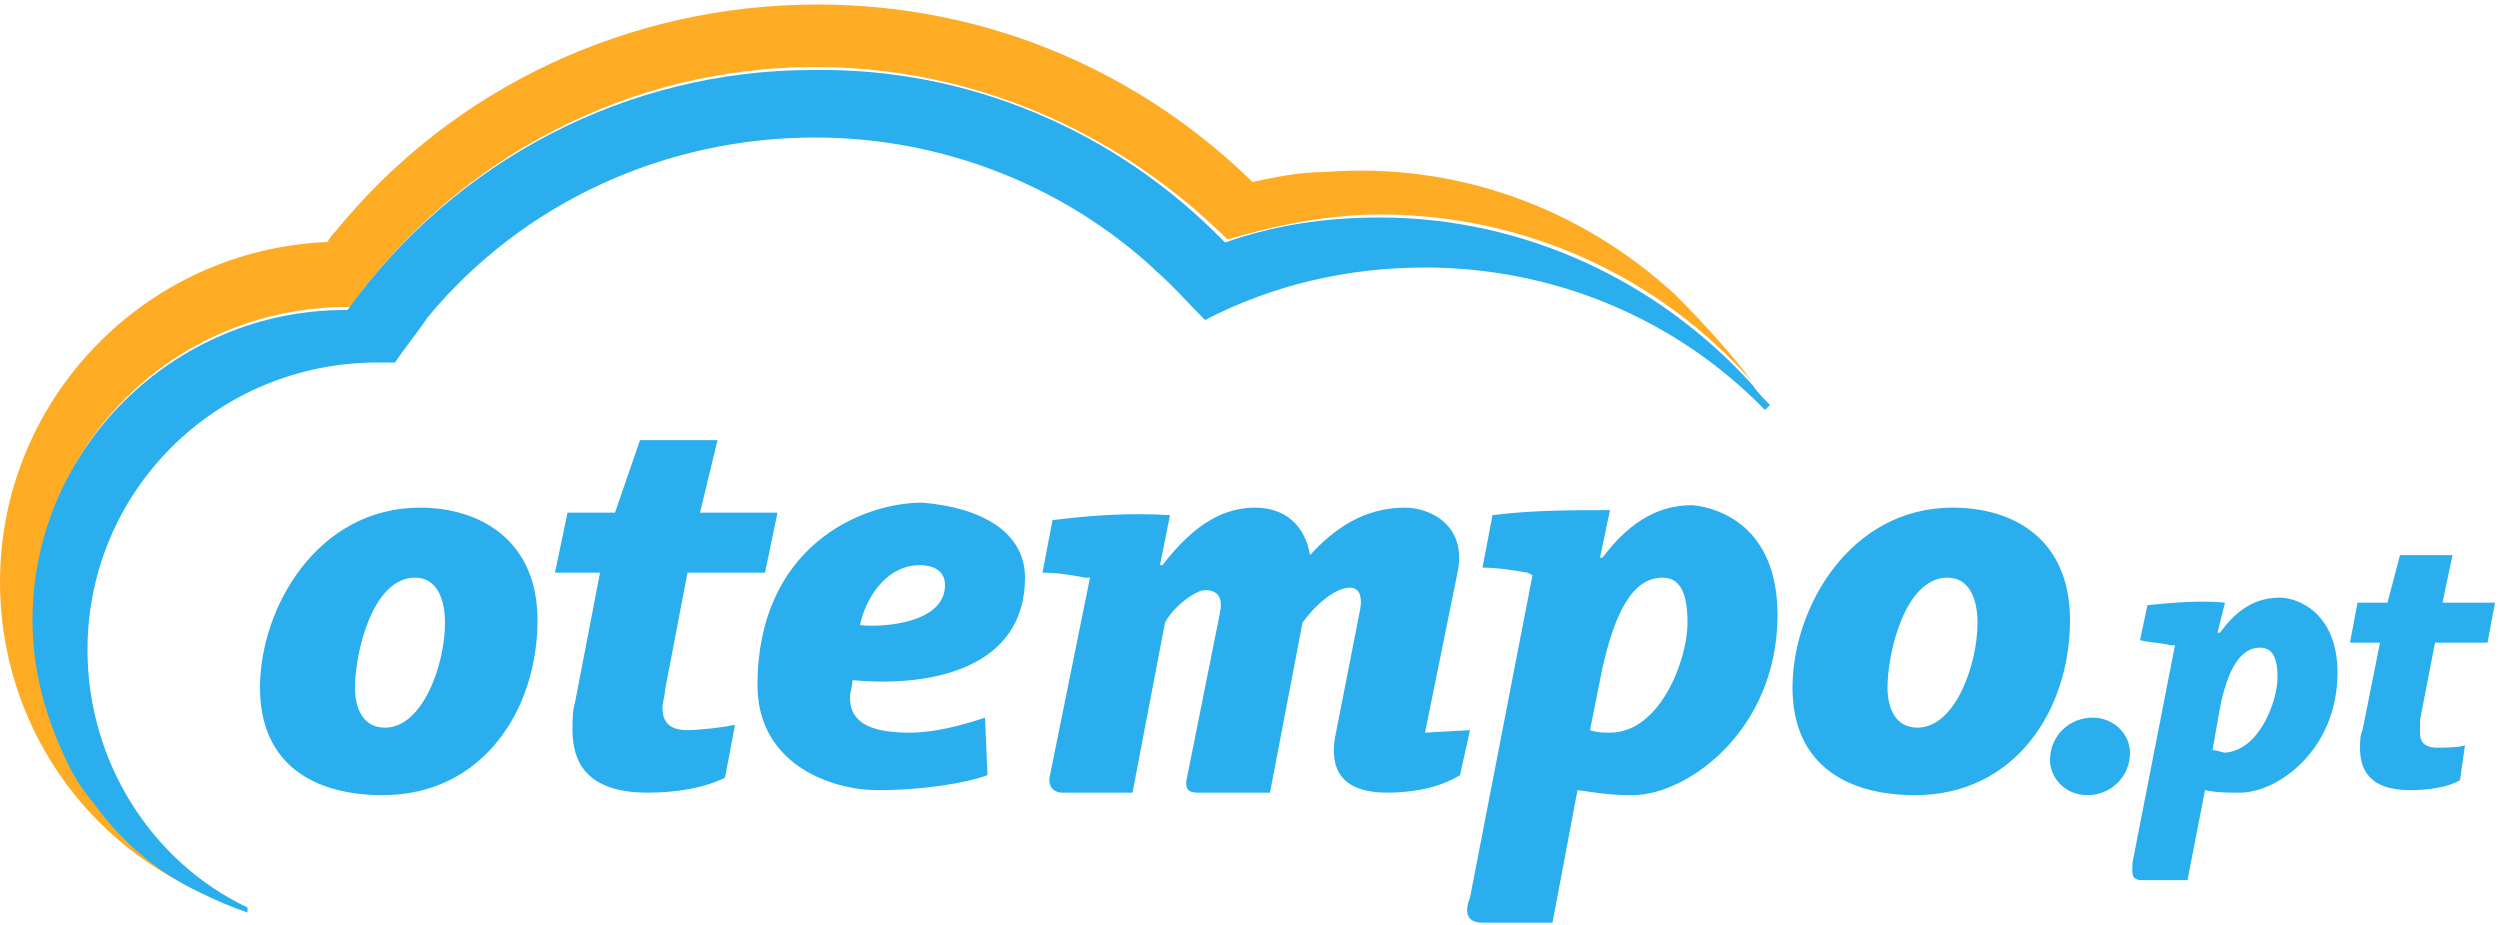
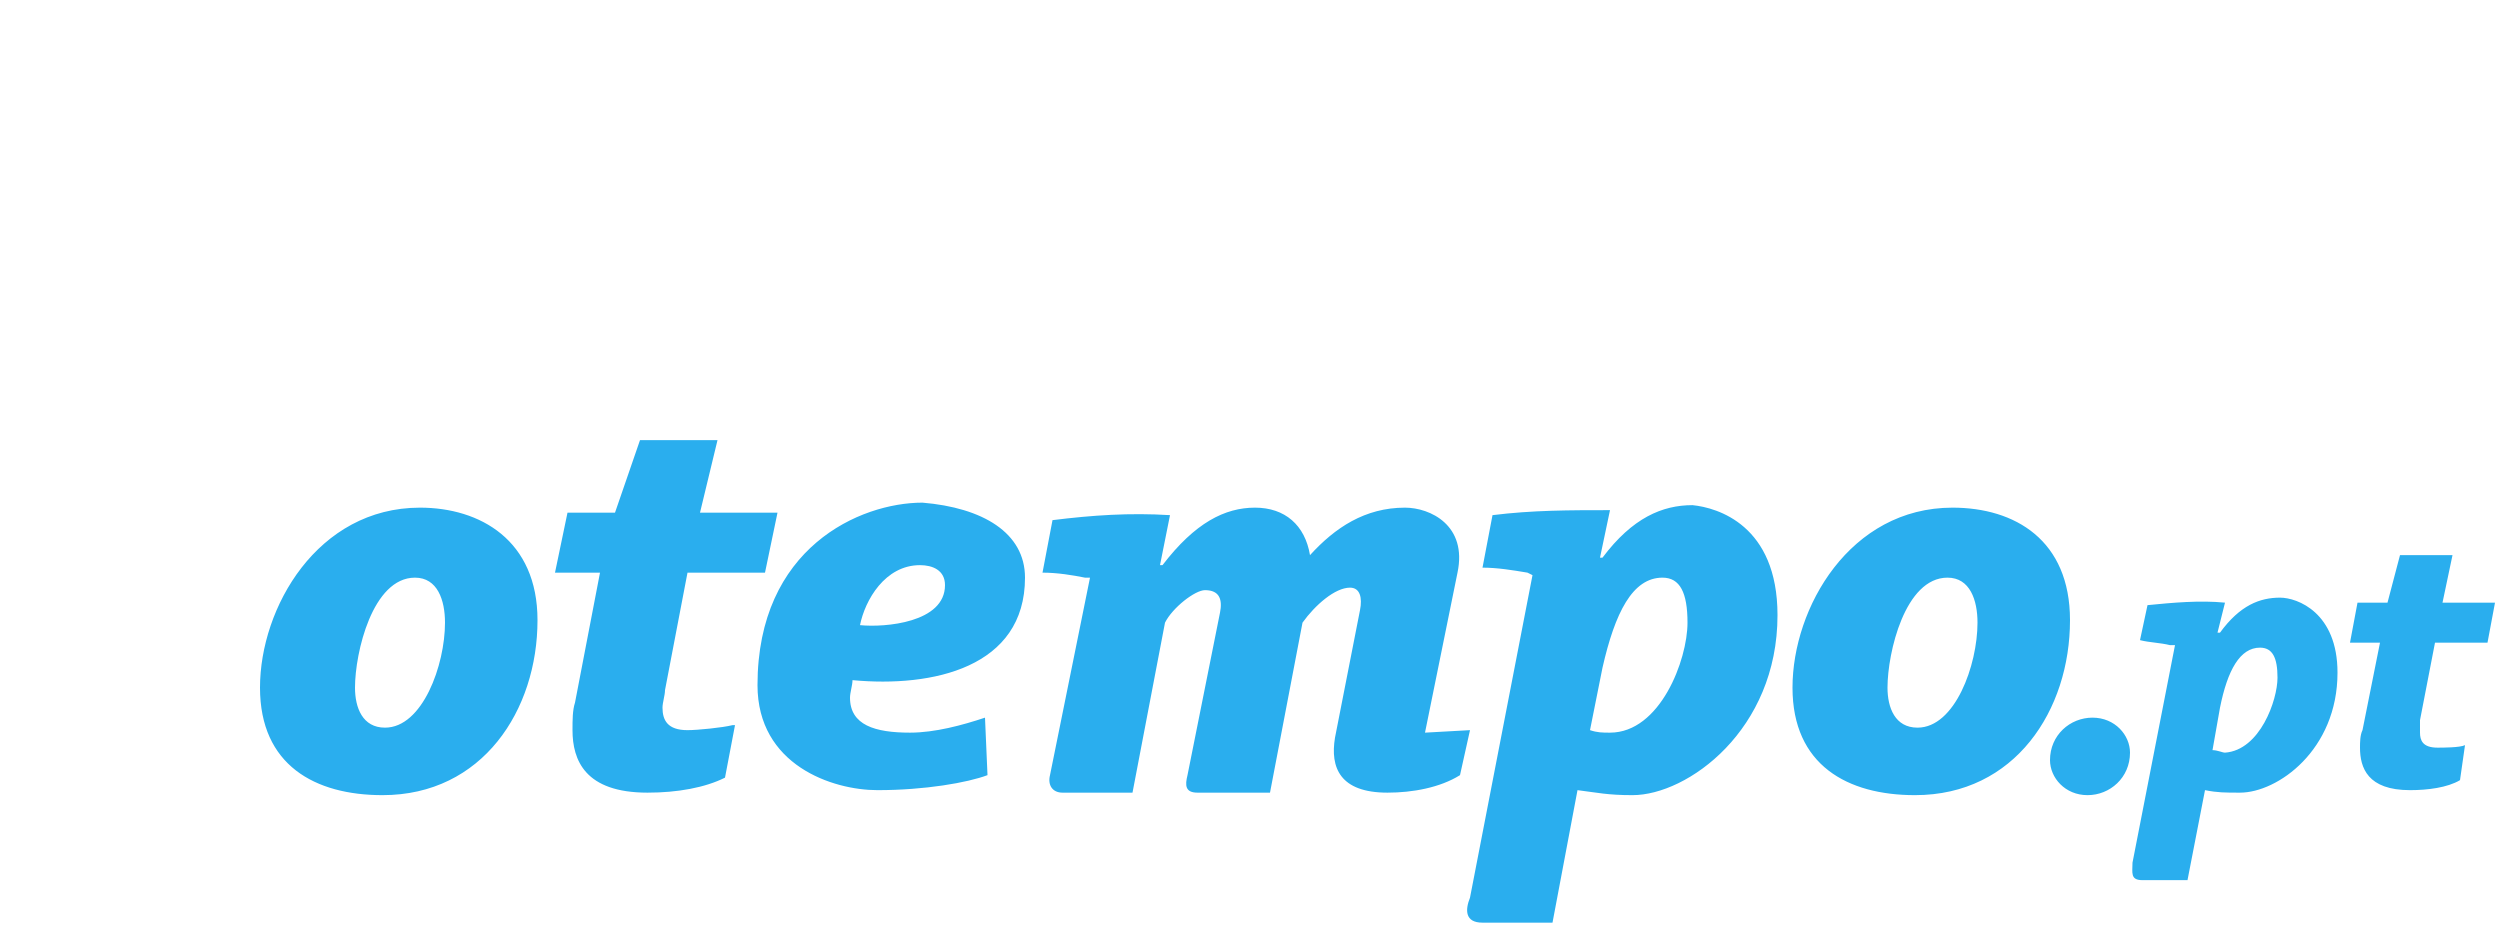
<svg xmlns="http://www.w3.org/2000/svg" version="1.1" id="Layer_1" x="0px" y="0px" viewBox="0 0 100 37" style="enable-background:new 0 0 100 37;" xml:space="preserve">
  <style type="text/css">
	.st0{fill:#2AAEEE;}
	.st1{fill:#FFAC25;}
</style>
  <title>marca/logo/logo_eltiempo_w</title>
  <g>
    <g transform="translate(0 17.606)">
      <path class="st0" d="M37.8,5.8c0-0.6-0.5-0.8-1-0.8c-1.4,0-2.2,1.4-2.4,2.4C35.4,7.5,37.8,7.3,37.8,5.8L37.8,5.8z M41,5.5    c0,3.6-3.7,4.4-6.9,4.1c0,0.2-0.1,0.5-0.1,0.7c0,1.1,1,1.4,2.4,1.4c1,0,2.1-0.3,3-0.6l0,0l0.1,2.3C38.7,13.7,37,14,35.1,14    c-1.8,0-4.8-1-4.8-4.2c0-5.5,4.1-7.3,6.6-7.3C39.3,2.7,41,3.7,41,5.5z M57,11.7l1.3-6.4c0.4-1.9-1.1-2.6-2.1-2.6    c-1.6,0-2.8,0.8-3.8,1.9l0,0c-0.2-1.2-1-1.9-2.2-1.9S47.8,3.3,46.5,5h-0.1l0.4-2c-1.6-0.1-3.1,0-4.7,0.2l-0.4,2.1    c0.6,0,1.2,0.1,1.7,0.2h0.2L42,13.4c-0.1,0.4,0.1,0.7,0.5,0.7h2.8l1.3-6.8C46.9,6.7,47.8,6,48.2,6c0.6,0,0.7,0.4,0.6,0.9l-1.3,6.5    c-0.1,0.4-0.1,0.7,0.4,0.7h2.9l1.3-6.8c0.5-0.7,1.3-1.4,1.9-1.4c0.4,0,0.5,0.4,0.4,0.9l-1,5.1c-0.2,1.2,0.2,2.2,2.1,2.2    c1,0,2.1-0.2,2.9-0.7l0.4-1.8L57,11.7L57,11.7z M91.1,9.5c0-0.8-0.2-1.2-0.7-1.2c-0.8,0-1.3,0.9-1.6,2.4l-0.3,1.7    c0.2,0,0.4,0.1,0.5,0.1C90.4,12.4,91.1,10.4,91.1,9.5z M93.5,9.3c0,3.1-2.4,4.8-3.9,4.8c-0.6,0-0.9,0-1.4-0.1l-0.7,3.6h-1.8    c-0.5,0-0.4-0.3-0.4-0.7L87,8.2h-0.2C86.4,8.1,86,8.1,85.6,8l0.3-1.4c1-0.1,2.1-0.2,3.1-0.1l-0.3,1.2h0.1c0.8-1.1,1.6-1.4,2.4-1.4    C91.9,6.3,93.5,6.9,93.5,9.3L93.5,9.3z M98.6,12.2L98.6,12.2l-0.2,1.4c-0.5,0.3-1.3,0.4-2,0.4c-1.7,0-2-0.9-2-1.7    c0-0.2,0-0.5,0.1-0.7l0.7-3.5H94l0.3-1.6h1.2L96,4.6h2.1l-0.4,1.9h2.1l-0.3,1.6h-2.1l-0.6,3.1c0,0.2,0,0.3,0,0.5    c0,0.3,0.1,0.6,0.7,0.6C97.7,12.3,98.4,12.3,98.6,12.2L98.6,12.2z M67.5,7.3c0-1.2-0.3-1.8-1-1.8c-1.2,0-1.9,1.4-2.4,3.6l-0.5,2.5    c0.3,0.1,0.5,0.1,0.8,0.1C66.4,11.7,67.5,8.8,67.5,7.3L67.5,7.3z M71.1,7c0,4.6-3.6,7.2-5.8,7.2c-1,0-1.4-0.1-2.2-0.2l-1,5.3h-2.8    c-0.7,0-0.7-0.5-0.5-1l2.5-12.9l-0.2-0.1c-0.6-0.1-1.2-0.2-1.8-0.2L59.7,3c1.6-0.2,3.1-0.2,4.7-0.2L64,4.7h0.1    c1.2-1.6,2.4-2.1,3.6-2.1C68.7,2.7,71.1,3.4,71.1,7z M83.7,11.1c-0.9,0-1.7,0.7-1.7,1.7c0,0.7,0.6,1.4,1.5,1.4s1.7-0.7,1.7-1.7    C85.2,11.8,84.6,11.1,83.7,11.1z M17.8,7.3c0-0.9-0.3-1.8-1.2-1.8c-1.7,0-2.4,3-2.4,4.4c0,0.8,0.3,1.6,1.2,1.6    C16.9,11.5,17.8,9,17.8,7.3L17.8,7.3z M21.5,7.2c0,3.6-2.2,7-6.2,7c-2.7,0-4.9-1.2-4.9-4.3c0-3.2,2.3-7.2,6.4-7.2    C19.2,2.7,21.5,4,21.5,7.2z M79.1,7.3c0-0.9-0.3-1.8-1.2-1.8c-1.7,0-2.4,3-2.4,4.4c0,0.8,0.3,1.6,1.2,1.6    C78.2,11.5,79.1,9,79.1,7.3z M82.8,7.2c0,3.6-2.2,7-6.2,7c-2.7,0-4.9-1.2-4.9-4.3c0-3.2,2.3-7.2,6.4-7.2C80.6,2.7,82.8,4,82.8,7.2    z M29.3,11.4h0.1L29,13.5c-0.8,0.4-1.9,0.6-3.1,0.6c-2.5,0-3-1.3-3-2.5c0-0.4,0-0.8,0.1-1.1l1-5.2h-1.8l0.5-2.4h1.9l1-2.9h3.1    L28,2.9h3.1l-0.5,2.4h-3.1L26.6,10c0,0.2-0.1,0.5-0.1,0.7c0,0.5,0.2,0.9,1,0.9C27.9,11.6,28.9,11.5,29.3,11.4z" />
    </g>
    <g transform="translate(0 .08)">
-       <path class="st1" d="M67,11.7c-3.8-3.5-8.8-5.3-14-4.9c-1,0-2,0.2-2.9,0.4c-4.5-4.4-10.6-7.1-17.4-7.1c-7.5,0-14.6,3.3-19.3,9.1    c-0.1,0.1-0.2,0.2-0.3,0.4C5.8,9.9,0,15.9,0,23.2c0,5.7,3.5,10.6,8.5,12.6c-1.9-0.9-3.6-2.3-4.8-4c-0.4-0.5-0.7-1.1-1-1.7    c-0.9-1.7-1.3-3.6-1.3-5.5c0-6.9,5.6-12.4,12.5-12.4H14c4.3-6,11.2-9.6,18.6-9.6c6.2,0,12,2.5,16.4,6.8l0.1,0.1c2-0.6,4.1-1,6.1-1    c5.7,0,11.1,2.4,14.9,6.7C69.2,14,68.1,12.8,67,11.7" />
-     </g>
-     <path class="st0" d="M70.1,15.4c-3.8-4.2-9.2-6.7-14.9-6.7C53,8.7,51,9,49,9.7l-0.1-0.1c-4.3-4.4-10.2-6.9-16.4-6.8   c-7.4,0-14.3,3.6-18.6,9.6h-0.1C6.9,12.4,1.3,18,1.3,24.8c0,2,0.5,3.8,1.3,5.5c0.3,0.7,0.7,1.3,1.2,1.9c1.1,1.5,2.5,2.7,4.2,3.5   l0,0c0.6,0.3,1.3,0.6,1.9,0.8v-0.1v-0.1C6.1,34.5,3.5,30.5,3.5,26c0-6.4,5.2-11.5,11.6-11.5c0.2,0,0.5,0,0.7,0   c0.4-0.6,0.9-1.2,1.3-1.8c3.8-4.6,9.5-7.2,15.5-7.2c5.2,0,10,2,13.5,5.2l0.1,0.1c0.7,0.6,1.3,1.3,2,2c2.7-1.4,5.7-2.1,8.8-2.1   c5.1,0,10,2,13.6,5.7l0,0l0.2-0.2C70.6,16,70.3,15.7,70.1,15.4" />
+       </g>
  </g>
</svg>